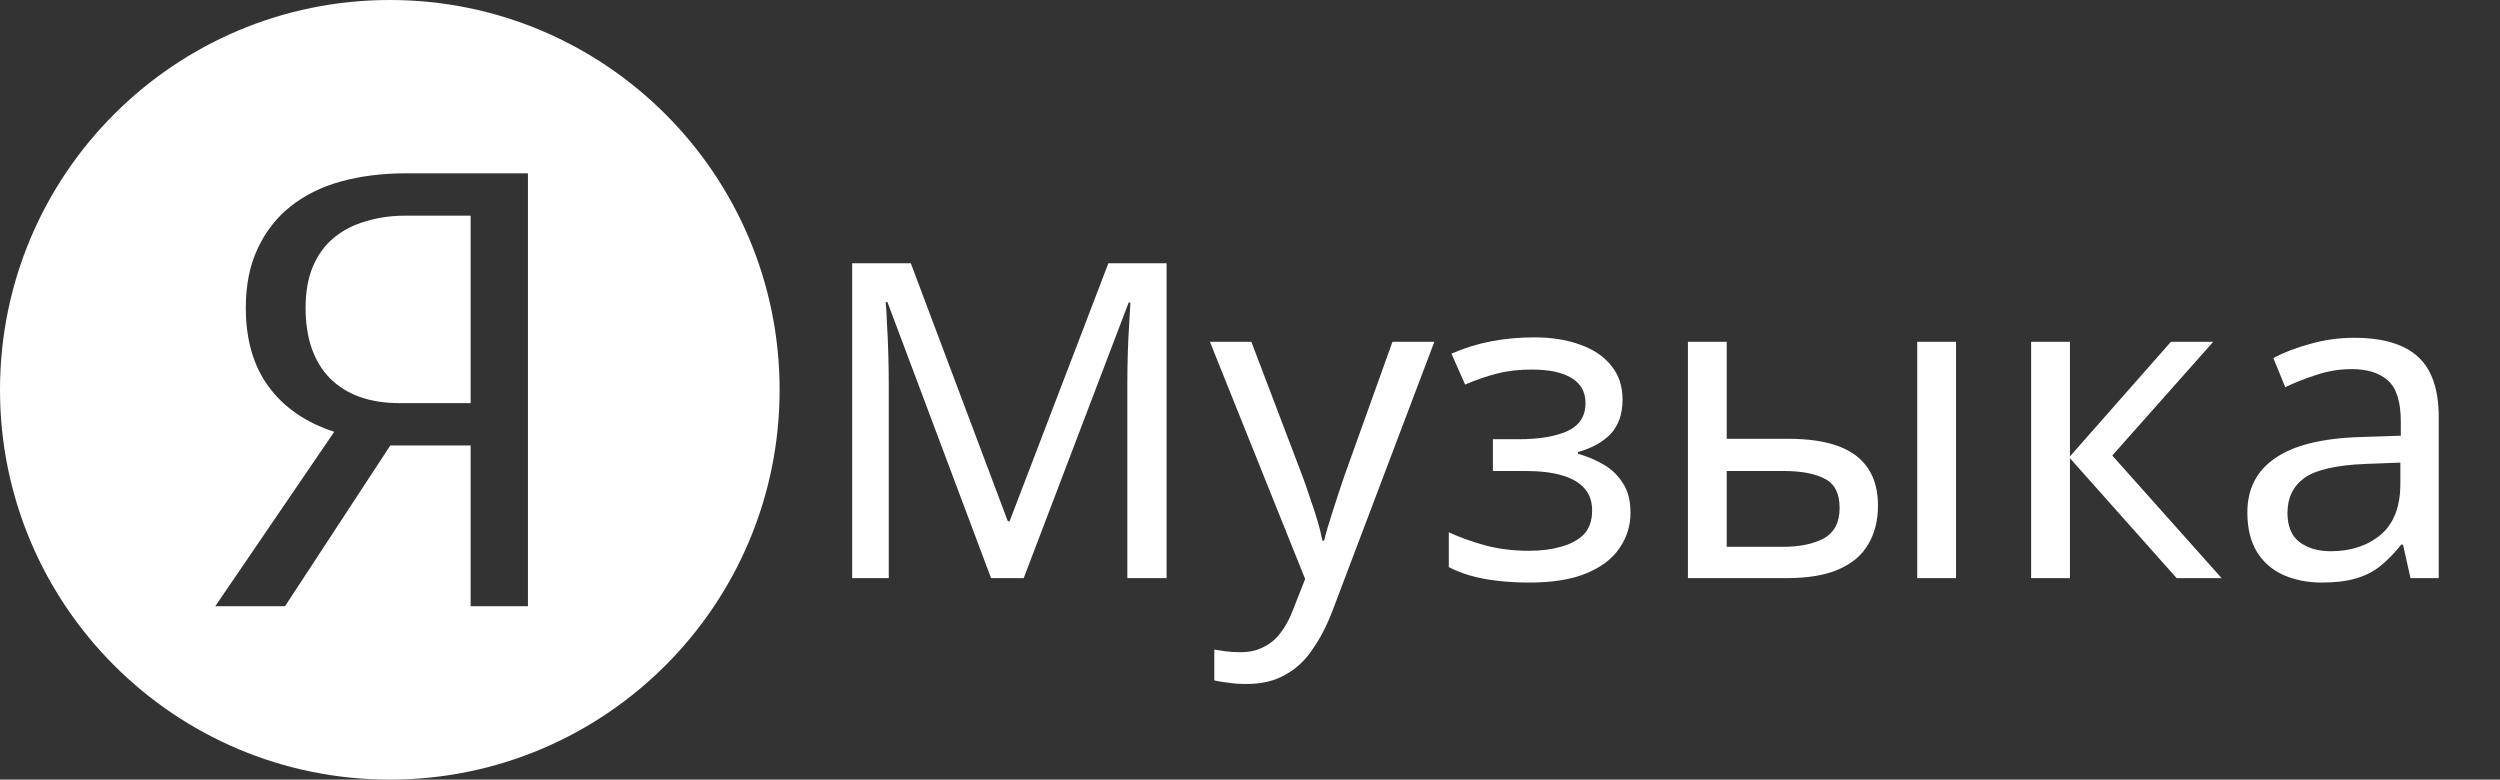
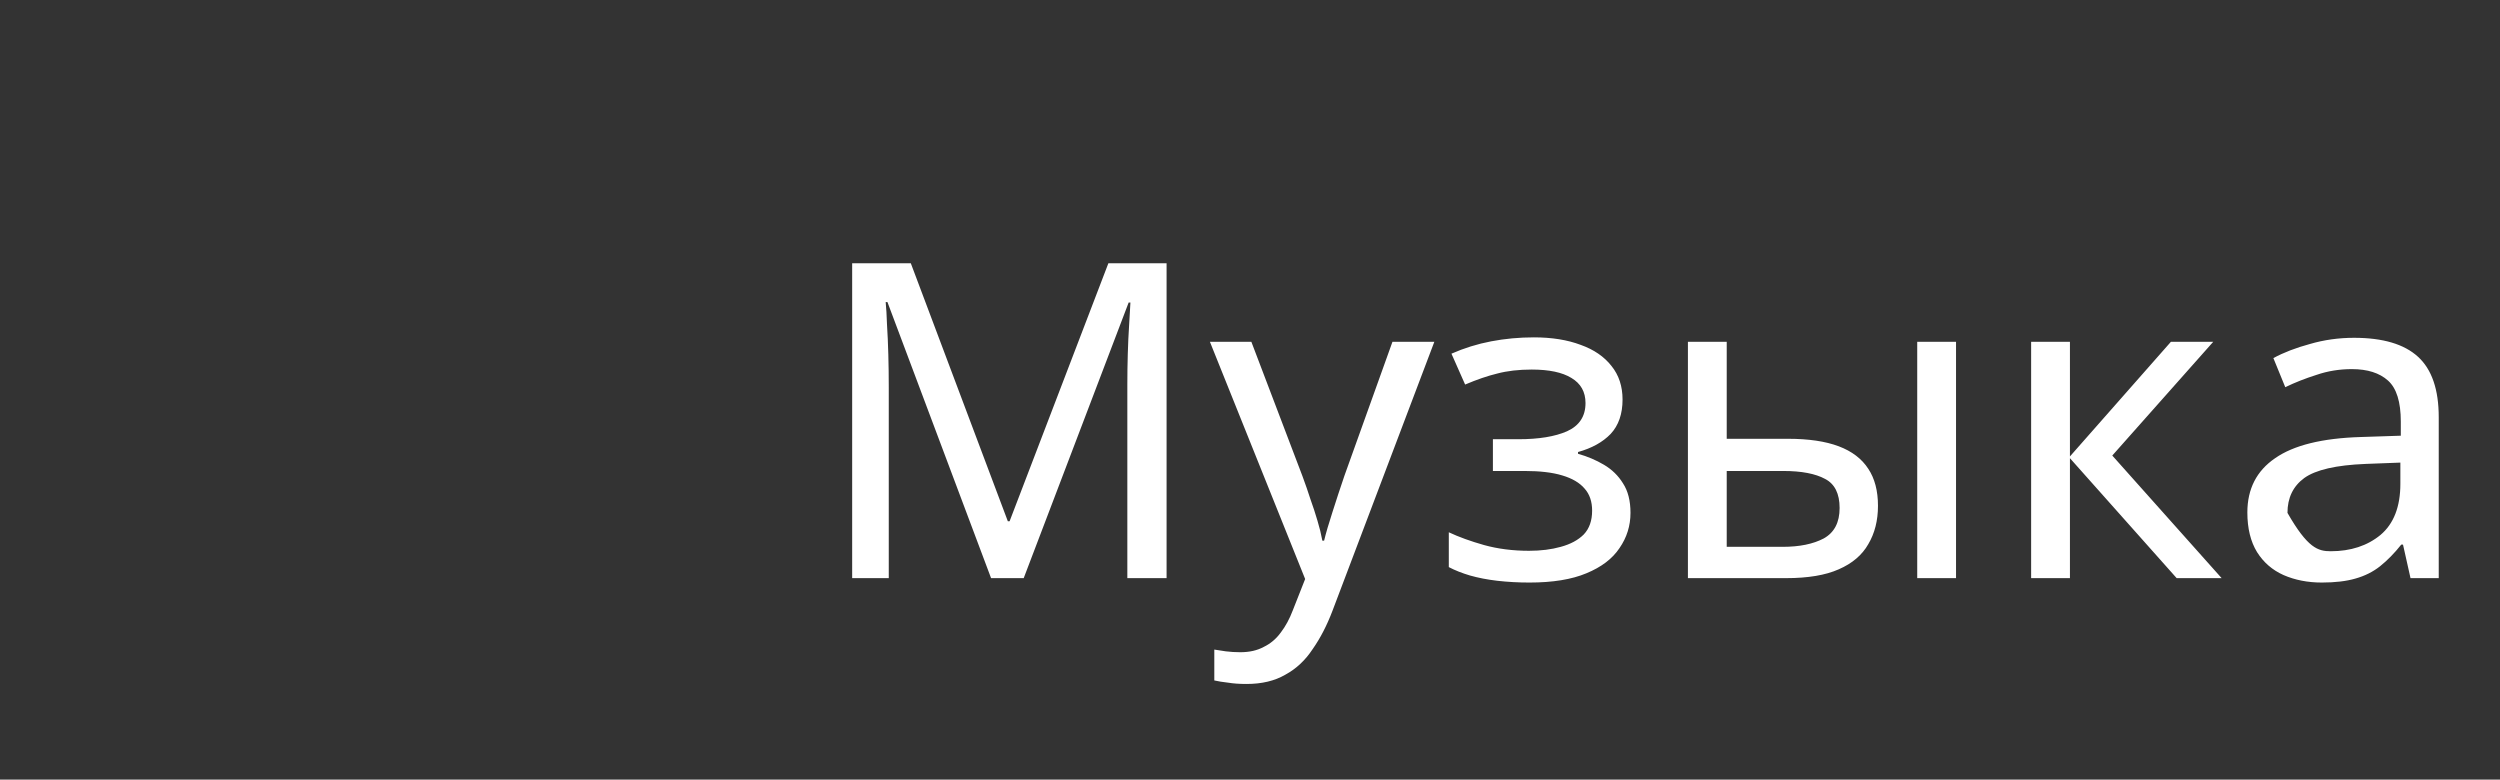
<svg xmlns="http://www.w3.org/2000/svg" width="1427" height="445" viewBox="0 0 1427 445" fill="none">
  <rect x="0" y="0" width="1427" height="445" fill="#333333" stroke="none" />
-   <path d="M565.705 330L506.553 172.43H505.546C505.881 175.786 506.133 180.065 506.301 185.267C506.637 190.469 506.888 196.174 507.056 202.383C507.224 208.424 507.308 214.633 507.308 221.01V330H486.416V150.279H519.893L575.27 297.529H576.276L632.659 150.279H665.885V330H643.483V219.499C643.483 213.626 643.567 207.837 643.735 202.131C643.902 196.258 644.154 190.804 644.49 185.77C644.825 180.568 645.077 176.205 645.245 172.681H644.238L584.331 330H565.705ZM690.61 195.083H714.27L743.469 271.855C745.147 276.386 746.657 280.749 748 284.944C749.51 289.139 750.852 293.25 752.027 297.278C753.202 301.137 754.125 304.913 754.796 308.605H755.803C756.809 304.409 758.404 298.956 760.585 292.243C762.767 285.363 765.032 278.483 767.381 271.603L794.818 195.083H818.73L760.585 348.627C757.397 357.017 753.621 364.316 749.258 370.525C745.063 376.902 739.861 381.768 733.652 385.124C727.611 388.648 720.228 390.41 711.502 390.41C707.474 390.41 703.95 390.159 700.93 389.655C697.909 389.32 695.308 388.9 693.127 388.397V370.777C694.973 371.113 697.154 371.448 699.671 371.784C702.356 372.119 705.125 372.287 707.978 372.287C713.18 372.287 717.627 371.28 721.318 369.267C725.178 367.421 728.45 364.652 731.135 360.96C733.82 357.436 736.085 353.241 737.931 348.375L744.979 330.503L690.61 195.083ZM875.558 192.566C885.794 192.566 894.688 193.993 902.239 196.845C909.79 199.53 915.663 203.558 919.859 208.927C924.054 214.129 926.151 220.506 926.151 228.057C926.151 236.28 923.886 242.824 919.355 247.691C914.824 252.389 908.615 255.829 900.729 258.011V259.018C906.098 260.528 911.049 262.626 915.579 265.311C920.11 267.995 923.718 271.519 926.403 275.882C929.256 280.245 930.682 285.867 930.682 292.747C930.682 300.13 928.584 306.843 924.389 312.884C920.362 318.925 914.069 323.707 905.511 327.231C897.121 330.755 886.297 332.517 873.04 332.517C866.664 332.517 860.539 332.181 854.666 331.51C848.96 330.839 843.758 329.832 839.06 328.49C834.529 327.147 830.501 325.553 826.978 323.707V303.822C832.683 306.507 839.395 308.94 847.114 311.122C855.001 313.303 863.559 314.394 872.789 314.394C879.501 314.394 885.542 313.639 890.912 312.129C896.45 310.618 900.812 308.269 904.001 305.081C907.189 301.725 908.783 297.194 908.783 291.488C908.783 286.286 907.357 282.091 904.504 278.903C901.652 275.547 897.372 273.03 891.667 271.352C886.129 269.673 878.998 268.834 870.272 268.834H852.149V250.711H866.748C878.326 250.711 887.556 249.201 894.436 246.181C901.484 242.992 905.008 237.622 905.008 230.071C905.008 223.694 902.323 218.912 896.953 215.724C891.751 212.535 884.2 210.941 874.299 210.941C866.916 210.941 860.371 211.696 854.666 213.207C849.128 214.549 843.003 216.647 836.291 219.499L828.488 201.88C835.703 198.691 843.255 196.342 851.142 194.832C859.029 193.321 867.167 192.566 875.558 192.566ZM963.463 330V195.083H985.614V250.46H1020.6C1032.35 250.46 1042 251.886 1049.55 254.739C1057.1 257.591 1062.72 261.87 1066.41 267.576C1070.1 273.114 1071.95 280.161 1071.95 288.72C1071.95 297.11 1070.1 304.409 1066.41 310.618C1062.89 316.827 1057.27 321.61 1049.55 324.966C1042 328.322 1032.01 330 1019.59 330H963.463ZM1017.58 312.129C1027.15 312.129 1034.95 310.534 1040.99 307.346C1047.03 303.99 1050.05 298.201 1050.05 289.978C1050.05 281.756 1047.28 276.218 1041.75 273.365C1036.21 270.345 1028.24 268.834 1017.83 268.834H985.614V312.129H1017.58ZM1094.35 330V195.083H1116.5V330H1094.35ZM1239.17 195.083H1263.33L1205.69 260.025L1268.11 330H1242.44L1181.52 261.535V330H1159.37V195.083H1181.52V260.528L1239.17 195.083ZM1343.7 192.818C1360.15 192.818 1372.31 196.426 1380.2 203.642C1388.09 210.857 1392.03 222.352 1392.03 238.126V330H1375.92L1371.64 310.87H1370.63C1366.77 315.736 1362.75 319.848 1358.55 323.204C1354.52 326.392 1349.83 328.741 1344.46 330.252C1339.25 331.762 1332.88 332.517 1325.33 332.517C1317.27 332.517 1309.97 331.091 1303.43 328.238C1297.05 325.385 1292.02 321.022 1288.32 315.149C1284.63 309.108 1282.79 301.557 1282.79 292.495C1282.79 279.071 1288.07 268.751 1298.64 261.535C1309.22 254.151 1325.49 250.124 1347.48 249.453L1370.38 248.698V240.643C1370.38 229.4 1367.95 221.597 1363.08 217.234C1358.22 212.871 1351.34 210.689 1342.44 210.689C1335.39 210.689 1328.68 211.78 1322.31 213.962C1315.93 215.975 1309.97 218.325 1304.43 221.01L1297.64 204.397C1303.51 201.208 1310.48 198.523 1318.53 196.342C1326.58 193.993 1334.97 192.818 1343.7 192.818ZM1350.25 264.807C1333.46 265.478 1321.8 268.163 1315.26 272.862C1308.88 277.56 1305.69 284.189 1305.69 292.747C1305.69 300.298 1307.96 305.836 1312.49 309.36C1317.19 312.884 1323.14 314.646 1330.36 314.646C1341.77 314.646 1351.25 311.541 1358.8 305.332C1366.35 298.956 1370.13 289.223 1370.13 276.134V264.052L1350.25 264.807Z" fill="white" />
-   <path fill-rule="evenodd" clip-rule="evenodd" d="M222.5 445C345.383 445 445 345.383 445 222.5C445 99.617 345.383 0 222.5 0C99.617 0 0 99.617 0 222.5C0 345.383 99.617 445 222.5 445ZM268.642 123.102V230.107H228.115C211.051 230.107 197.779 225.367 188.299 215.887C179.056 206.407 174.435 193.017 174.435 175.715C174.435 166.473 175.857 158.533 178.701 151.897C181.545 145.261 185.574 139.81 190.788 135.544C196.002 131.278 202.046 128.197 208.919 126.301C215.791 124.168 223.375 123.102 231.671 123.102H268.642ZM222.783 254.281H268.642V346H301.348V98.927H231.671C218.398 98.927 206.074 100.468 194.699 103.549C183.559 106.63 173.961 111.37 165.903 117.769C157.845 124.168 151.564 132.226 147.061 141.943C142.559 151.423 140.307 162.68 140.307 175.715C140.307 193.965 144.691 209.014 153.46 220.864C162.229 232.714 174.672 241.246 190.788 246.46L122.887 346H162.704L222.783 254.281Z" fill="white" />
+   <path d="M565.705 330L506.553 172.43H505.546C505.881 175.786 506.133 180.065 506.301 185.267C506.637 190.469 506.888 196.174 507.056 202.383C507.224 208.424 507.308 214.633 507.308 221.01V330H486.416V150.279H519.893L575.27 297.529H576.276L632.659 150.279H665.885V330H643.483V219.499C643.483 213.626 643.567 207.837 643.735 202.131C643.902 196.258 644.154 190.804 644.49 185.77C644.825 180.568 645.077 176.205 645.245 172.681H644.238L584.331 330H565.705ZM690.61 195.083H714.27L743.469 271.855C745.147 276.386 746.657 280.749 748 284.944C749.51 289.139 750.852 293.25 752.027 297.278C753.202 301.137 754.125 304.913 754.796 308.605H755.803C756.809 304.409 758.404 298.956 760.585 292.243C762.767 285.363 765.032 278.483 767.381 271.603L794.818 195.083H818.73L760.585 348.627C757.397 357.017 753.621 364.316 749.258 370.525C745.063 376.902 739.861 381.768 733.652 385.124C727.611 388.648 720.228 390.41 711.502 390.41C707.474 390.41 703.95 390.159 700.93 389.655C697.909 389.32 695.308 388.9 693.127 388.397V370.777C694.973 371.113 697.154 371.448 699.671 371.784C702.356 372.119 705.125 372.287 707.978 372.287C713.18 372.287 717.627 371.28 721.318 369.267C725.178 367.421 728.45 364.652 731.135 360.96C733.82 357.436 736.085 353.241 737.931 348.375L744.979 330.503L690.61 195.083ZM875.558 192.566C885.794 192.566 894.688 193.993 902.239 196.845C909.79 199.53 915.663 203.558 919.859 208.927C924.054 214.129 926.151 220.506 926.151 228.057C926.151 236.28 923.886 242.824 919.355 247.691C914.824 252.389 908.615 255.829 900.729 258.011V259.018C906.098 260.528 911.049 262.626 915.579 265.311C920.11 267.995 923.718 271.519 926.403 275.882C929.256 280.245 930.682 285.867 930.682 292.747C930.682 300.13 928.584 306.843 924.389 312.884C920.362 318.925 914.069 323.707 905.511 327.231C897.121 330.755 886.297 332.517 873.04 332.517C866.664 332.517 860.539 332.181 854.666 331.51C848.96 330.839 843.758 329.832 839.06 328.49C834.529 327.147 830.501 325.553 826.978 323.707V303.822C832.683 306.507 839.395 308.94 847.114 311.122C855.001 313.303 863.559 314.394 872.789 314.394C879.501 314.394 885.542 313.639 890.912 312.129C896.45 310.618 900.812 308.269 904.001 305.081C907.189 301.725 908.783 297.194 908.783 291.488C908.783 286.286 907.357 282.091 904.504 278.903C901.652 275.547 897.372 273.03 891.667 271.352C886.129 269.673 878.998 268.834 870.272 268.834H852.149V250.711H866.748C878.326 250.711 887.556 249.201 894.436 246.181C901.484 242.992 905.008 237.622 905.008 230.071C905.008 223.694 902.323 218.912 896.953 215.724C891.751 212.535 884.2 210.941 874.299 210.941C866.916 210.941 860.371 211.696 854.666 213.207C849.128 214.549 843.003 216.647 836.291 219.499L828.488 201.88C835.703 198.691 843.255 196.342 851.142 194.832C859.029 193.321 867.167 192.566 875.558 192.566ZM963.463 330V195.083H985.614V250.46H1020.6C1032.35 250.46 1042 251.886 1049.55 254.739C1057.1 257.591 1062.72 261.87 1066.41 267.576C1070.1 273.114 1071.95 280.161 1071.95 288.72C1071.95 297.11 1070.1 304.409 1066.41 310.618C1062.89 316.827 1057.27 321.61 1049.55 324.966C1042 328.322 1032.01 330 1019.59 330H963.463ZM1017.58 312.129C1027.15 312.129 1034.95 310.534 1040.99 307.346C1047.03 303.99 1050.05 298.201 1050.05 289.978C1050.05 281.756 1047.28 276.218 1041.75 273.365C1036.21 270.345 1028.24 268.834 1017.83 268.834H985.614V312.129H1017.58ZM1094.35 330V195.083H1116.5V330H1094.35ZM1239.17 195.083H1263.33L1205.69 260.025L1268.11 330H1242.44L1181.52 261.535V330H1159.37V195.083H1181.52V260.528L1239.17 195.083ZM1343.7 192.818C1360.15 192.818 1372.31 196.426 1380.2 203.642C1388.09 210.857 1392.03 222.352 1392.03 238.126V330H1375.92L1371.64 310.87H1370.63C1366.77 315.736 1362.75 319.848 1358.55 323.204C1354.52 326.392 1349.83 328.741 1344.46 330.252C1339.25 331.762 1332.88 332.517 1325.33 332.517C1317.27 332.517 1309.97 331.091 1303.43 328.238C1297.05 325.385 1292.02 321.022 1288.32 315.149C1284.63 309.108 1282.79 301.557 1282.79 292.495C1282.79 279.071 1288.07 268.751 1298.64 261.535C1309.22 254.151 1325.49 250.124 1347.48 249.453L1370.38 248.698V240.643C1370.38 229.4 1367.95 221.597 1363.08 217.234C1358.22 212.871 1351.34 210.689 1342.44 210.689C1335.39 210.689 1328.68 211.78 1322.31 213.962C1315.93 215.975 1309.97 218.325 1304.43 221.01L1297.64 204.397C1303.51 201.208 1310.48 198.523 1318.53 196.342C1326.58 193.993 1334.97 192.818 1343.7 192.818ZM1350.25 264.807C1333.46 265.478 1321.8 268.163 1315.26 272.862C1308.88 277.56 1305.69 284.189 1305.69 292.747C1317.19 312.884 1323.14 314.646 1330.36 314.646C1341.77 314.646 1351.25 311.541 1358.8 305.332C1366.35 298.956 1370.13 289.223 1370.13 276.134V264.052L1350.25 264.807Z" fill="white" />
</svg>